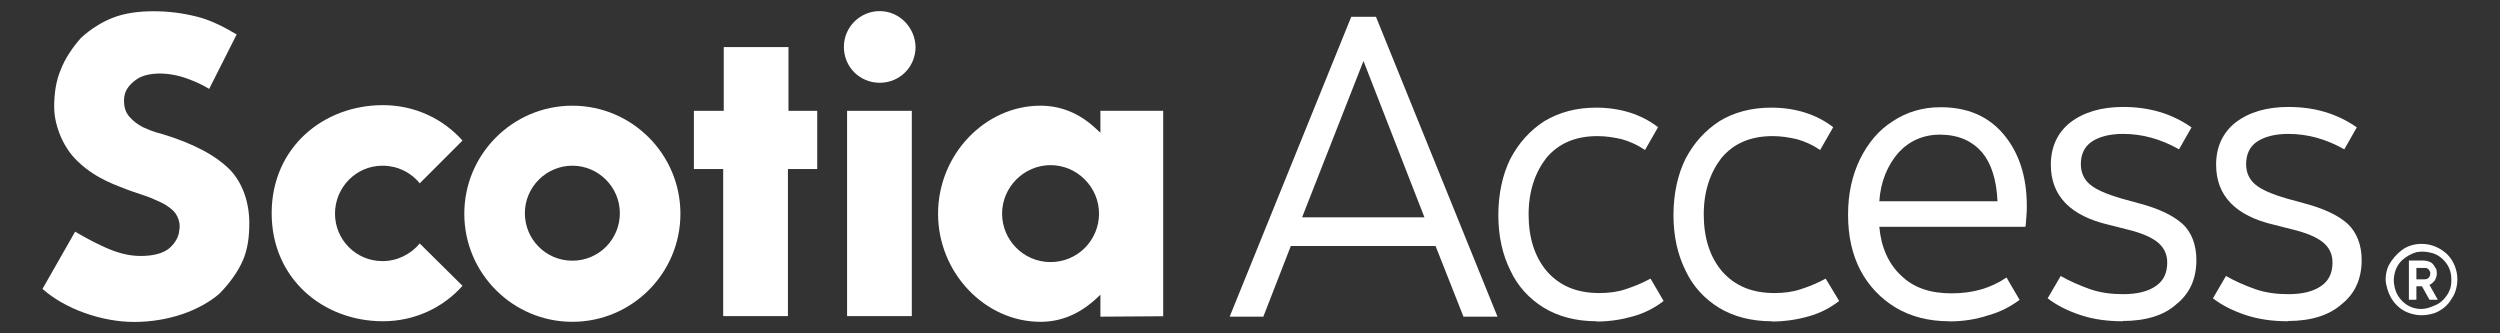
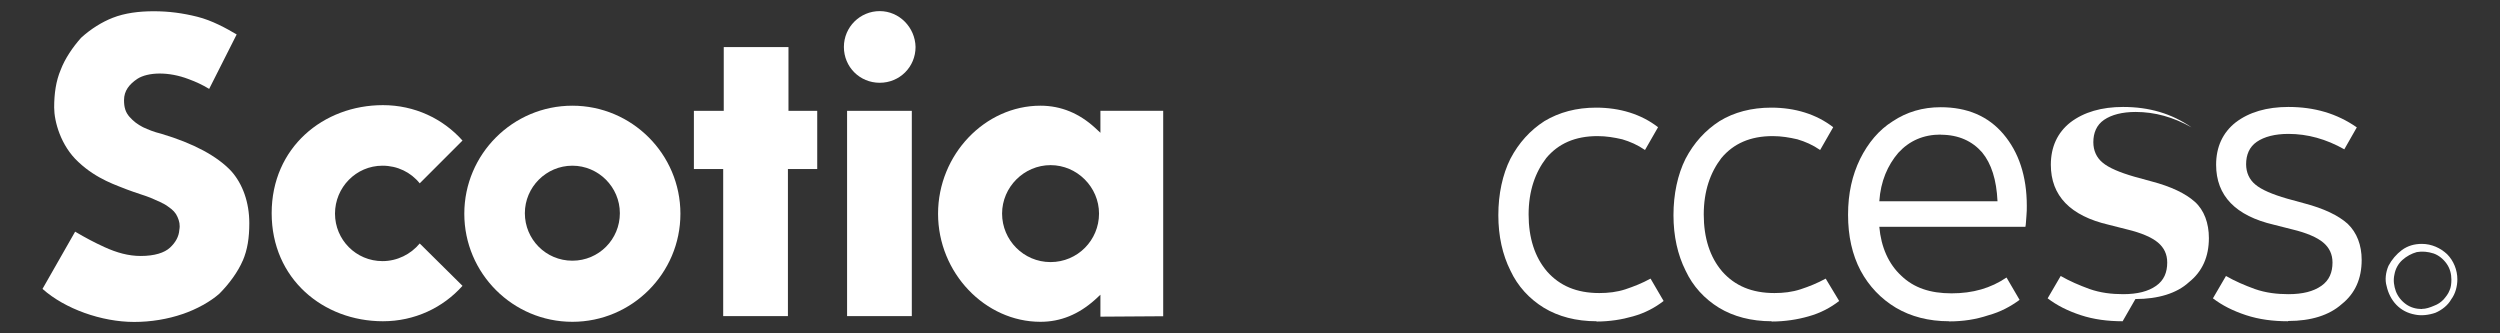
<svg xmlns="http://www.w3.org/2000/svg" id="Capa_2" data-name="Capa 2" viewBox="0 0 180 24">
  <rect x="0" y="0" width="180" height="24" fill="#333333" stroke="none" />
  <defs>
    <style>
      .cls-1 {
        fill: #fff;
        stroke-width: 0px;
      }
    </style>
  </defs>
  <g id="Capa_1" data-name="Capa 1">
-     <path class="cls-1" d="m88.54,22.79L97.29,1.21h1.78l8.75,21.59h-2.45l-2.01-5.09h-10.42l-1.98,5.09h-2.41Zm5.2-7.14h8.82l-4.39-11.26-4.42,11.26h0Z" />
    <path class="cls-1" d="m114.95,23.13c-1.47,0-2.75-.34-3.79-.97-1.04-.64-1.88-1.54-2.41-2.68-.57-1.14-.87-2.48-.87-3.99s.3-2.92.87-4.06c.6-1.14,1.41-2.04,2.45-2.71,1.07-.64,2.31-.97,3.72-.97,1.71,0,3.25.47,4.46,1.41l-.94,1.64c-.54-.37-1.07-.6-1.64-.77-.57-.13-1.14-.23-1.78-.23-1.61,0-2.82.54-3.69,1.58-.8,1.04-1.27,2.38-1.27,4.06s.44,3.08,1.34,4.12c.9,1.01,2.11,1.54,3.75,1.54.64,0,1.27-.07,1.88-.27.6-.2,1.21-.44,1.81-.77l.94,1.61c-.6.47-1.34.87-2.21,1.11-.8.23-1.68.37-2.61.37h0Z" />
    <path class="cls-1" d="m127.56,23.13c-1.47,0-2.75-.34-3.79-.97-1.04-.64-1.88-1.54-2.41-2.68-.57-1.14-.87-2.48-.87-3.99s.3-2.92.87-4.06c.6-1.14,1.41-2.04,2.45-2.71,1.04-.64,2.31-.97,3.72-.97,1.71,0,3.25.47,4.46,1.41l-.94,1.64c-.54-.37-1.07-.6-1.64-.77-.57-.13-1.14-.23-1.78-.23-1.61,0-2.82.54-3.69,1.58-.8,1.04-1.27,2.38-1.27,4.06s.44,3.08,1.34,4.12c.9,1.01,2.11,1.54,3.75,1.54.64,0,1.27-.07,1.88-.27s1.21-.44,1.81-.77l.97,1.61c-.6.47-1.34.87-2.21,1.11-.8.23-1.71.37-2.65.37h0Z" />
    <path class="cls-1" d="m140.33,23.13c-1.47,0-2.75-.34-3.82-.97-1.07-.64-1.94-1.54-2.55-2.68-.6-1.14-.9-2.48-.9-4.02s.3-2.85.87-4.02c.57-1.14,1.34-2.08,2.35-2.71,1.01-.67,2.15-1.01,3.45-1.01,1.91,0,3.42.64,4.52,1.94s1.68,3.02,1.68,5.16c0,.23,0,.47-.03.77-.03.3-.03.57-.07.74h-10.52c.13,1.47.67,2.68,1.58,3.52.9.87,2.08,1.27,3.62,1.27s2.82-.37,3.96-1.14l.94,1.61c-.64.47-1.37.87-2.25,1.11-.9.3-1.81.44-2.82.44h0Zm-.6-13.44c-1.24,0-2.25.44-3.05,1.31-.77.9-1.27,2.04-1.37,3.49h8.51c-.07-1.54-.44-2.71-1.11-3.52-.7-.8-1.68-1.27-2.98-1.27h0Z" />
-     <path class="cls-1" d="m152.83,23.13c-1.07,0-2.08-.13-3.02-.44s-1.71-.7-2.38-1.21l.94-1.61c.64.37,1.34.67,2.08.94.77.27,1.58.37,2.41.37,1.04,0,1.81-.2,2.38-.6.57-.4.8-.97.8-1.68,0-.6-.23-1.07-.67-1.44s-1.21-.7-2.21-.94l-1.34-.34c-2.75-.64-4.16-2.08-4.16-4.32,0-1.27.47-2.31,1.41-3.05.97-.74,2.25-1.11,3.79-1.11,1.88,0,3.49.47,4.93,1.47l-.9,1.58c-1.31-.74-2.65-1.11-4.02-1.11-.97,0-1.74.2-2.28.57-.54.37-.77.94-.77,1.61,0,.6.23,1.11.67,1.47.44.37,1.21.7,2.28,1.01l1.24.34c1.41.37,2.45.87,3.12,1.47s1.01,1.54,1.01,2.61c0,1.34-.47,2.41-1.44,3.18-.87.8-2.21,1.21-3.85,1.21h0Z" />
+     <path class="cls-1" d="m152.83,23.13c-1.07,0-2.08-.13-3.02-.44s-1.71-.7-2.38-1.21l.94-1.61c.64.37,1.34.67,2.08.94.77.27,1.58.37,2.41.37,1.04,0,1.81-.2,2.38-.6.57-.4.8-.97.8-1.68,0-.6-.23-1.07-.67-1.44s-1.21-.7-2.21-.94l-1.34-.34c-2.75-.64-4.16-2.08-4.16-4.32,0-1.27.47-2.31,1.41-3.05.97-.74,2.25-1.11,3.79-1.11,1.88,0,3.49.47,4.93,1.47c-1.31-.74-2.65-1.11-4.02-1.11-.97,0-1.74.2-2.28.57-.54.37-.77.94-.77,1.61,0,.6.23,1.11.67,1.47.44.37,1.21.7,2.28,1.01l1.24.34c1.41.37,2.45.87,3.12,1.47s1.01,1.54,1.01,2.61c0,1.34-.47,2.41-1.44,3.18-.87.8-2.21,1.21-3.85,1.21h0Z" />
    <path class="cls-1" d="m164.73,23.13c-1.07,0-2.08-.13-3.02-.44s-1.71-.7-2.38-1.21l.94-1.61c.64.37,1.34.67,2.08.94.77.27,1.58.37,2.41.37,1.04,0,1.81-.2,2.38-.6.57-.4.8-.97.8-1.68,0-.6-.23-1.07-.67-1.44s-1.21-.7-2.21-.94l-1.34-.34c-2.75-.64-4.16-2.08-4.16-4.32,0-1.27.47-2.31,1.41-3.05.97-.74,2.25-1.11,3.79-1.11,1.88,0,3.49.47,4.93,1.47l-.9,1.58c-1.31-.74-2.65-1.11-4.02-1.11-.97,0-1.74.2-2.28.57-.54.37-.77.94-.77,1.61,0,.6.23,1.11.67,1.47.44.37,1.21.7,2.28,1.01l1.24.34c1.41.37,2.45.87,3.12,1.47.67.64,1.01,1.54,1.01,2.61,0,1.34-.47,2.41-1.44,3.18-.9.8-2.21,1.21-3.85,1.21h0Z" />
    <path class="cls-1" d="m41.21,7.61c-4.29,0-7.78,3.49-7.78,7.78s3.49,7.78,7.78,7.78,7.78-3.49,7.78-7.78c0-4.29-3.49-7.78-7.78-7.78Zm0,11.16c-1.91,0-3.42-1.54-3.42-3.42s1.54-3.42,3.42-3.42,3.42,1.54,3.42,3.42-1.51,3.42-3.42,3.42Z" />
    <path class="cls-1" d="m58.88,7.98h-2.11V3.39h-4.66v4.59h-2.15v4.19h2.11v10.59h4.66v-10.59h2.11v-4.19h.03Z" />
    <path class="cls-1" d="m65.65,7.98h-4.66v14.78h4.66V7.98Z" />
    <path class="cls-1" d="m63.34.8c-1.41,0-2.58,1.14-2.58,2.58s1.14,2.58,2.58,2.58,2.58-1.14,2.58-2.58c-.03-1.41-1.17-2.58-2.58-2.58Z" />
    <path class="cls-1" d="m83.75,22.76V7.98h-4.52v1.58l-.4-.37c-1.11-1.01-2.41-1.58-3.92-1.58-3.99,0-7.37,3.52-7.37,7.78s3.39,7.78,7.37,7.78c1.47,0,2.75-.54,3.92-1.58l.4-.37v1.58l4.52-.03h0Zm-8.11-3.89c-1.94,0-3.49-1.58-3.49-3.49s1.58-3.49,3.49-3.49,3.49,1.58,3.49,3.49-1.54,3.49-3.49,3.49Z" />
    <path class="cls-1" d="m17.48,18.77c.34-.8.47-1.64.47-2.71,0-1.47-.47-2.82-1.31-3.75-1.01-1.07-2.68-1.98-5.03-2.68-.54-.13-.94-.3-1.31-.47-.4-.2-.7-.44-.97-.74-.3-.34-.4-.7-.4-1.21,0-.67.37-1.14.97-1.54.74-.47,2.21-.54,3.69.03.54.2.97.4,1.47.7l1.98-3.92c-.74-.44-1.78-1.01-2.82-1.27-1.07-.27-2.08-.4-3.15-.4s-2.08.13-2.95.47c-.77.3-1.58.8-2.28,1.44-.6.67-1.17,1.51-1.47,2.31-.34.8-.47,1.71-.47,2.71s.47,2.75,1.74,3.92c1.34,1.27,2.85,1.71,3.49,1.98.6.23,1.31.44,1.71.6.44.2.97.4,1.27.64.34.23.54.44.67.74s.2.57.13.94c-.03.47-.27.9-.67,1.27s-1.11.6-2.11.6c-.87,0-1.71-.23-2.61-.64-.74-.34-1.31-.64-2.11-1.11l-2.35,4.12c1.61,1.44,4.26,2.38,6.6,2.38,1.21,0,2.41-.2,3.49-.57,1.01-.34,2.01-.9,2.65-1.47.7-.7,1.34-1.58,1.68-2.38h0Z" />
    <path class="cls-1" d="m30.22,17.53c-.64.77-1.61,1.27-2.68,1.27-1.91,0-3.42-1.54-3.42-3.42s1.51-3.45,3.42-3.45c1.07,0,2.04.47,2.68,1.27l3.08-3.08c-1.41-1.58-3.45-2.55-5.73-2.55-4.29,0-8.01,3.05-8.01,7.78s3.72,7.78,8.01,7.78c2.28,0,4.32-.97,5.73-2.55l-3.08-3.05h0Z" />
    <path class="cls-1" d="m174.38,17.56c-.54,0-1.01.13-1.44.44-.4.3-.74.7-.97,1.14-.2.47-.27,1.01-.13,1.47.1.47.34.97.7,1.34s.8.6,1.34.7c.47.1,1.01.03,1.47-.13.47-.2.9-.54,1.14-.97.3-.4.44-.94.44-1.44,0-.67-.27-1.34-.74-1.81-.47-.44-1.11-.74-1.81-.74Zm0,4.69c-.4,0-.8-.1-1.14-.34s-.6-.57-.74-.94c-.13-.37-.2-.77-.1-1.21.07-.4.27-.77.57-1.04s.67-.47,1.04-.57c.4-.07.8-.03,1.21.1.37.13.7.4.94.74s.34.74.34,1.14c0,.27-.03.57-.13.77-.1.27-.27.47-.44.67-.2.2-.4.34-.67.44-.3.13-.6.23-.87.23Z" />
-     <path class="cls-1" d="m174.38,20.61h-.4v.97h-.54v-2.82h1.07c.1,0,.27.03.37.07.1.03.23.1.3.2.07.07.13.2.2.3s.07.23.07.37c0,.2-.07.34-.13.47-.1.13-.23.27-.4.34l.6,1.07h-.6l-.54-.97Zm-.4-.5h.6c.1,0,.23-.03.3-.13.07-.07.1-.2.1-.3,0-.03,0-.1-.03-.13-.03-.03-.03-.1-.07-.13-.03-.03-.07-.07-.13-.1-.03-.03-.1-.03-.13-.03h-.64v.84Z" />
  </g>
</svg>